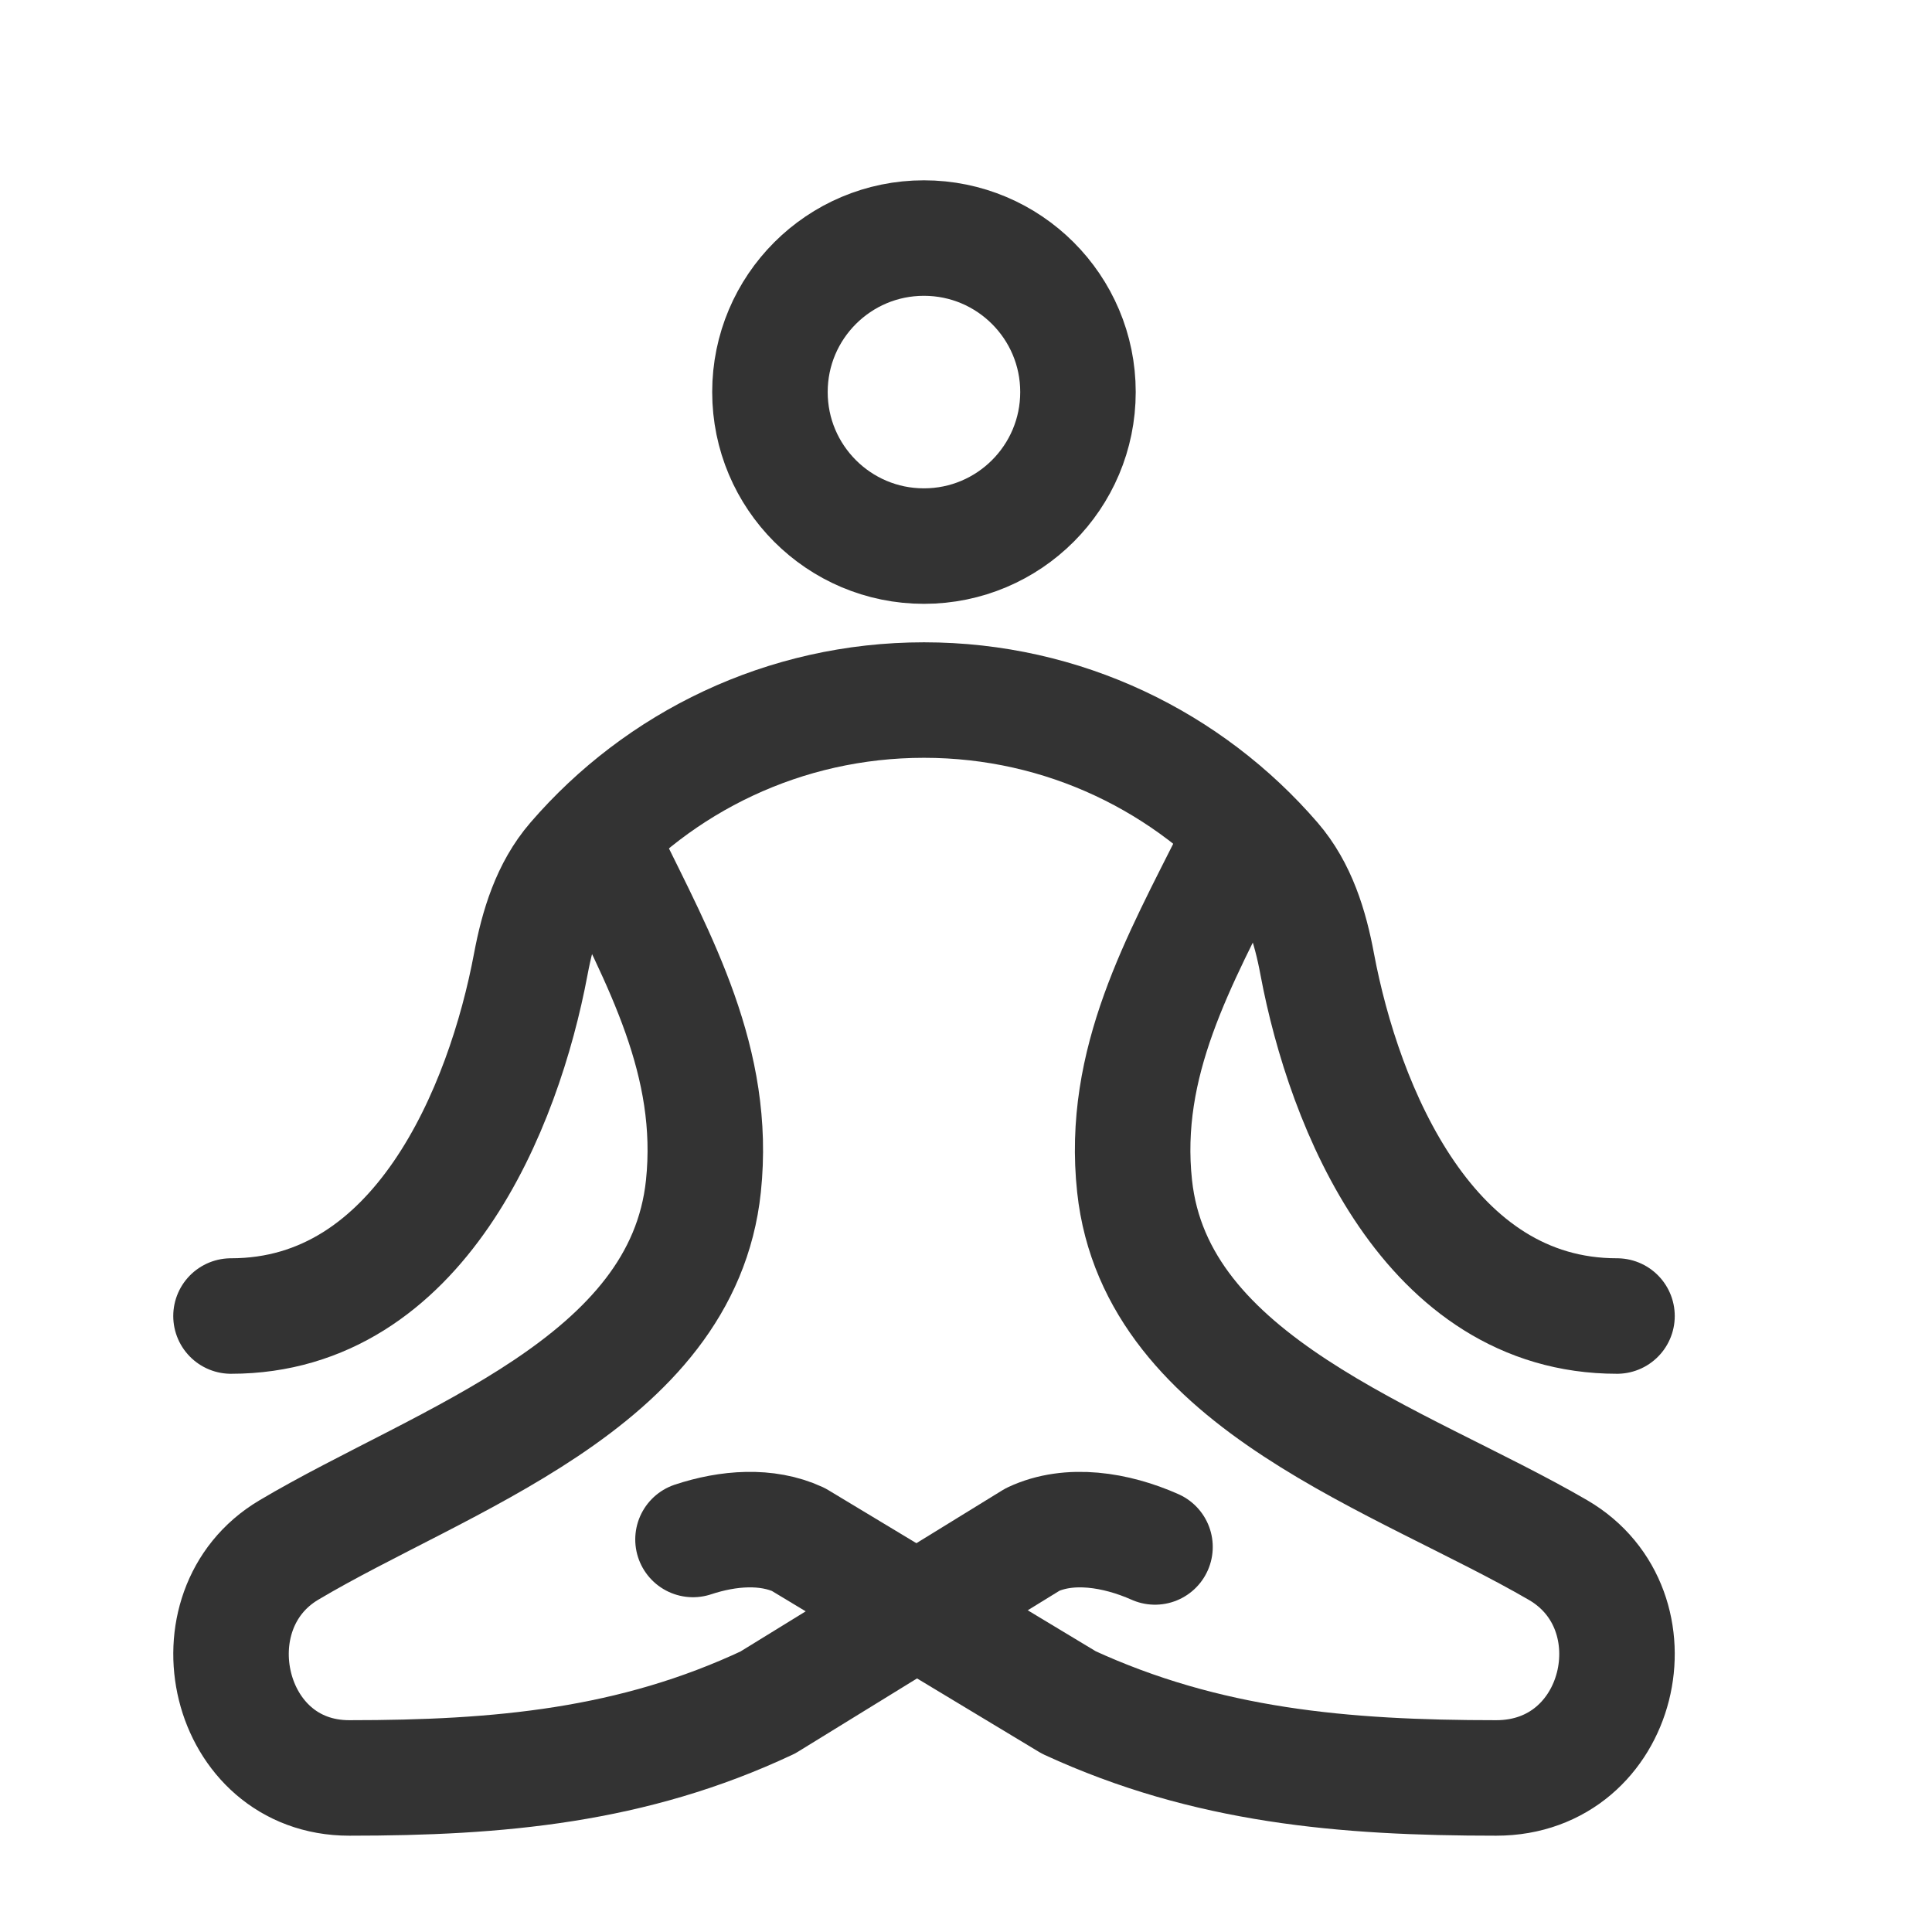
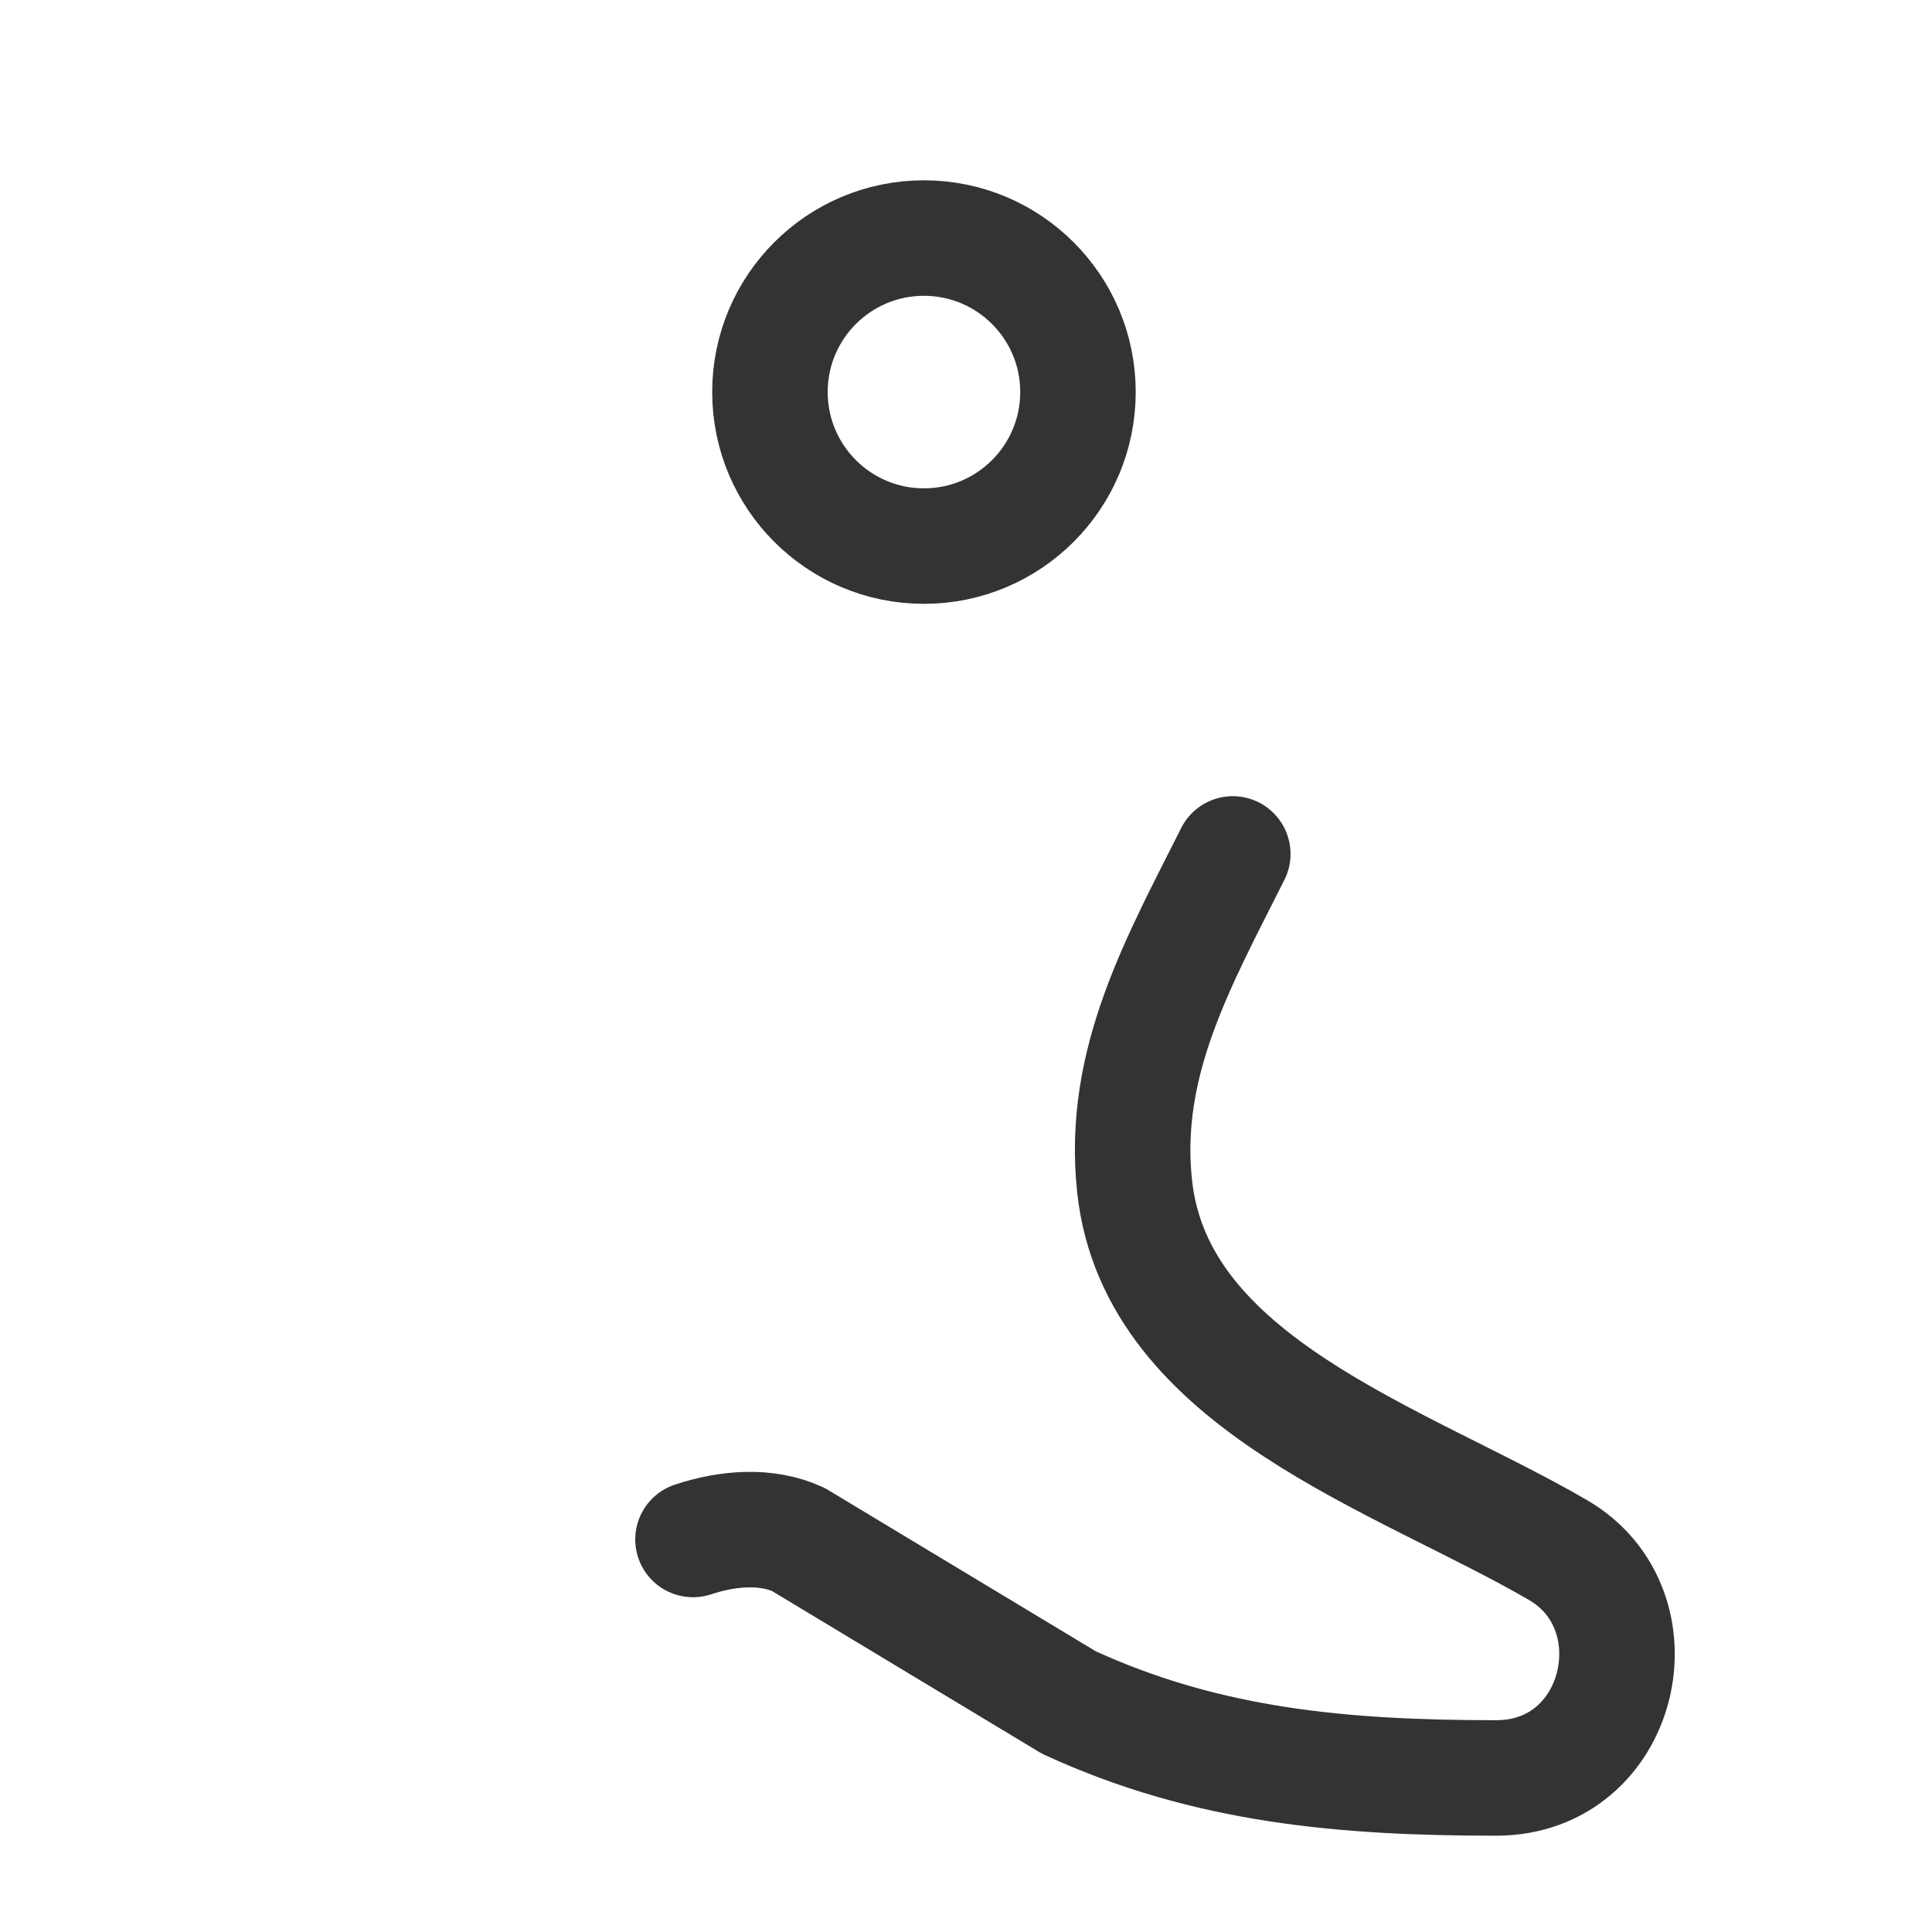
<svg xmlns="http://www.w3.org/2000/svg" width="23" height="23" viewBox="0 0 23 23" fill="none">
-   <path d="M7.229 10.166C7.857 11.446 8.529 12.646 8.374 14.121C8.126 16.479 5.266 17.367 3.438 18.453C2.24 19.165 2.688 21.166 4.158 21.166C5.94 21.166 7.531 21.024 9.14 20.268L12.293 18.327C12.731 18.121 13.284 18.209 13.75 18.416" stroke="#333333" stroke-width="1.375" stroke-linecap="round" stroke-linejoin="round" />
  <path d="M14.676 10.166C14.034 11.446 13.348 12.646 13.507 14.121C13.76 16.479 16.68 17.367 18.548 18.453C19.771 19.165 19.314 21.166 17.812 21.166C15.992 21.166 14.367 21.024 12.725 20.268L9.504 18.327C9.128 18.154 8.67 18.188 8.25 18.327" stroke="#333333" stroke-width="1.375" stroke-linecap="round" stroke-linejoin="round" />
  <path d="M9.166 4.667C9.166 5.68 9.987 6.501 10.999 6.501C12.012 6.501 12.833 5.68 12.833 4.667C12.833 3.655 12.012 2.834 10.999 2.834C9.987 2.834 9.166 3.655 9.166 4.667Z" stroke="#333333" stroke-width="1.375" />
-   <path d="M2.75 15.667C4.992 15.667 5.998 13.188 6.319 11.477C6.403 11.031 6.538 10.586 6.835 10.242C7.843 9.073 9.335 8.334 11 8.334C12.665 8.334 14.156 9.073 15.165 10.242C15.462 10.586 15.598 11.031 15.681 11.477C16.002 13.188 17.008 15.667 19.25 15.667" stroke="#333333" stroke-width="1.375" stroke-linecap="round" stroke-linejoin="round" />
</svg>